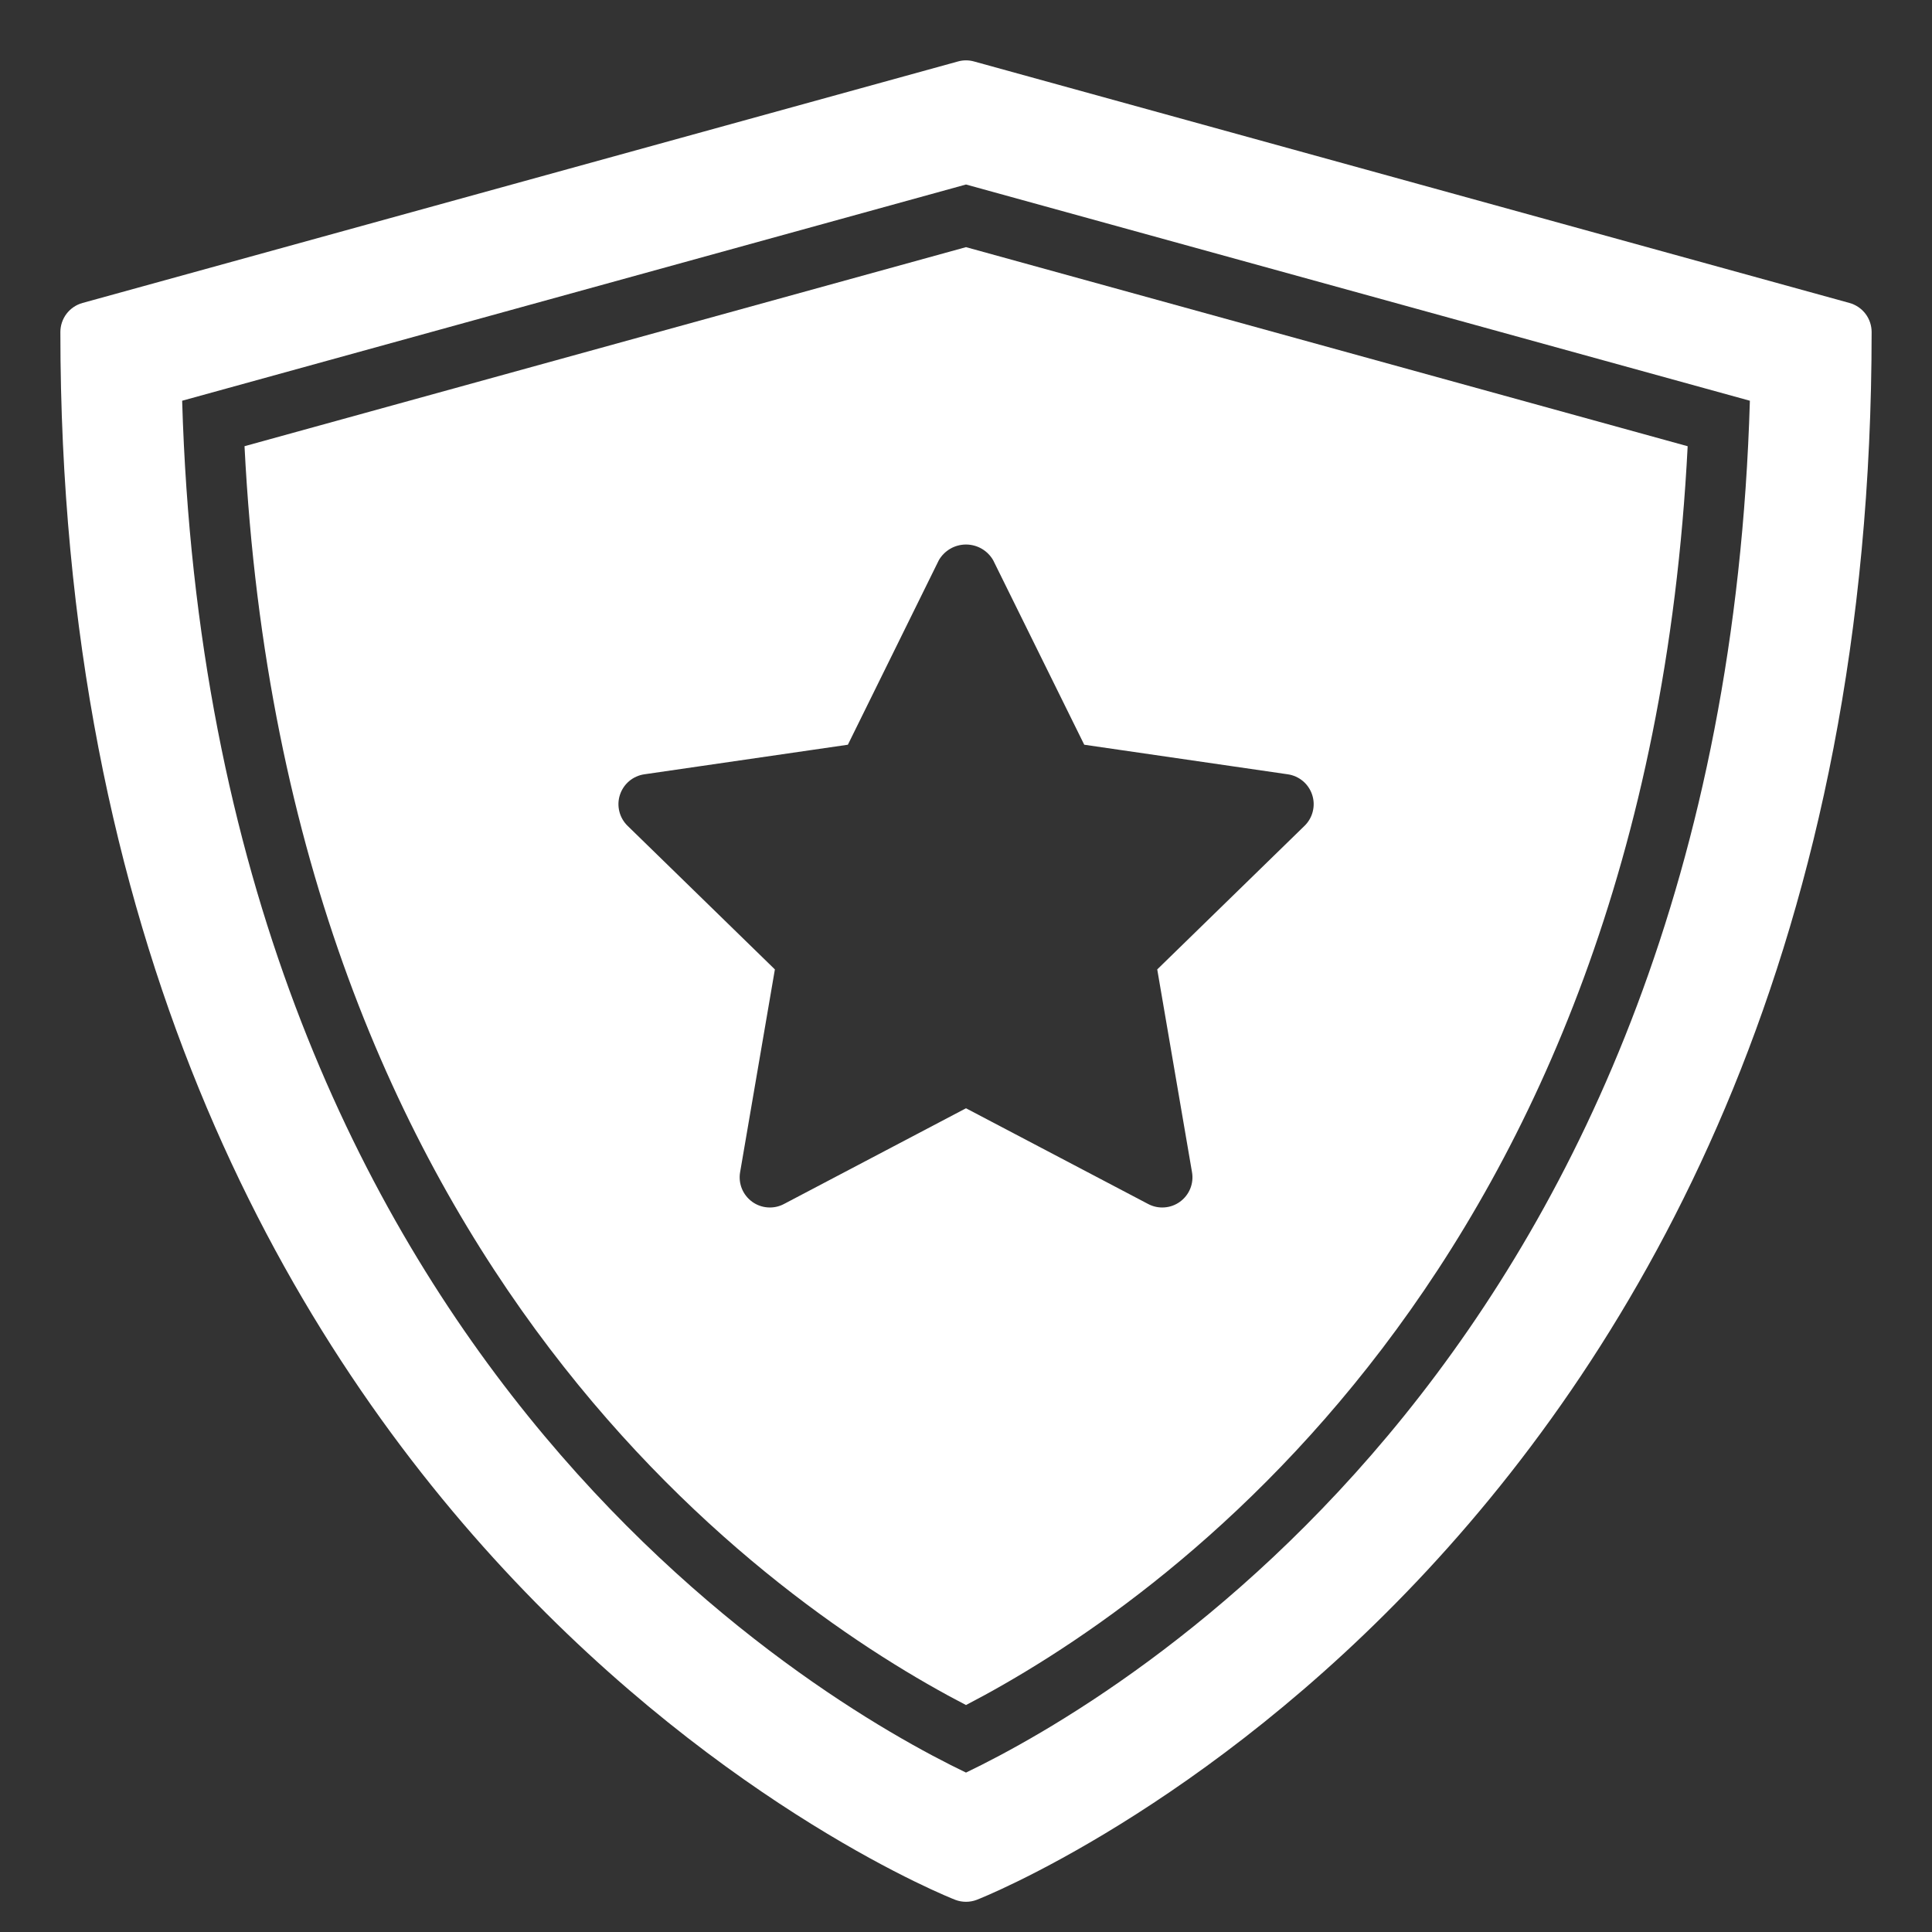
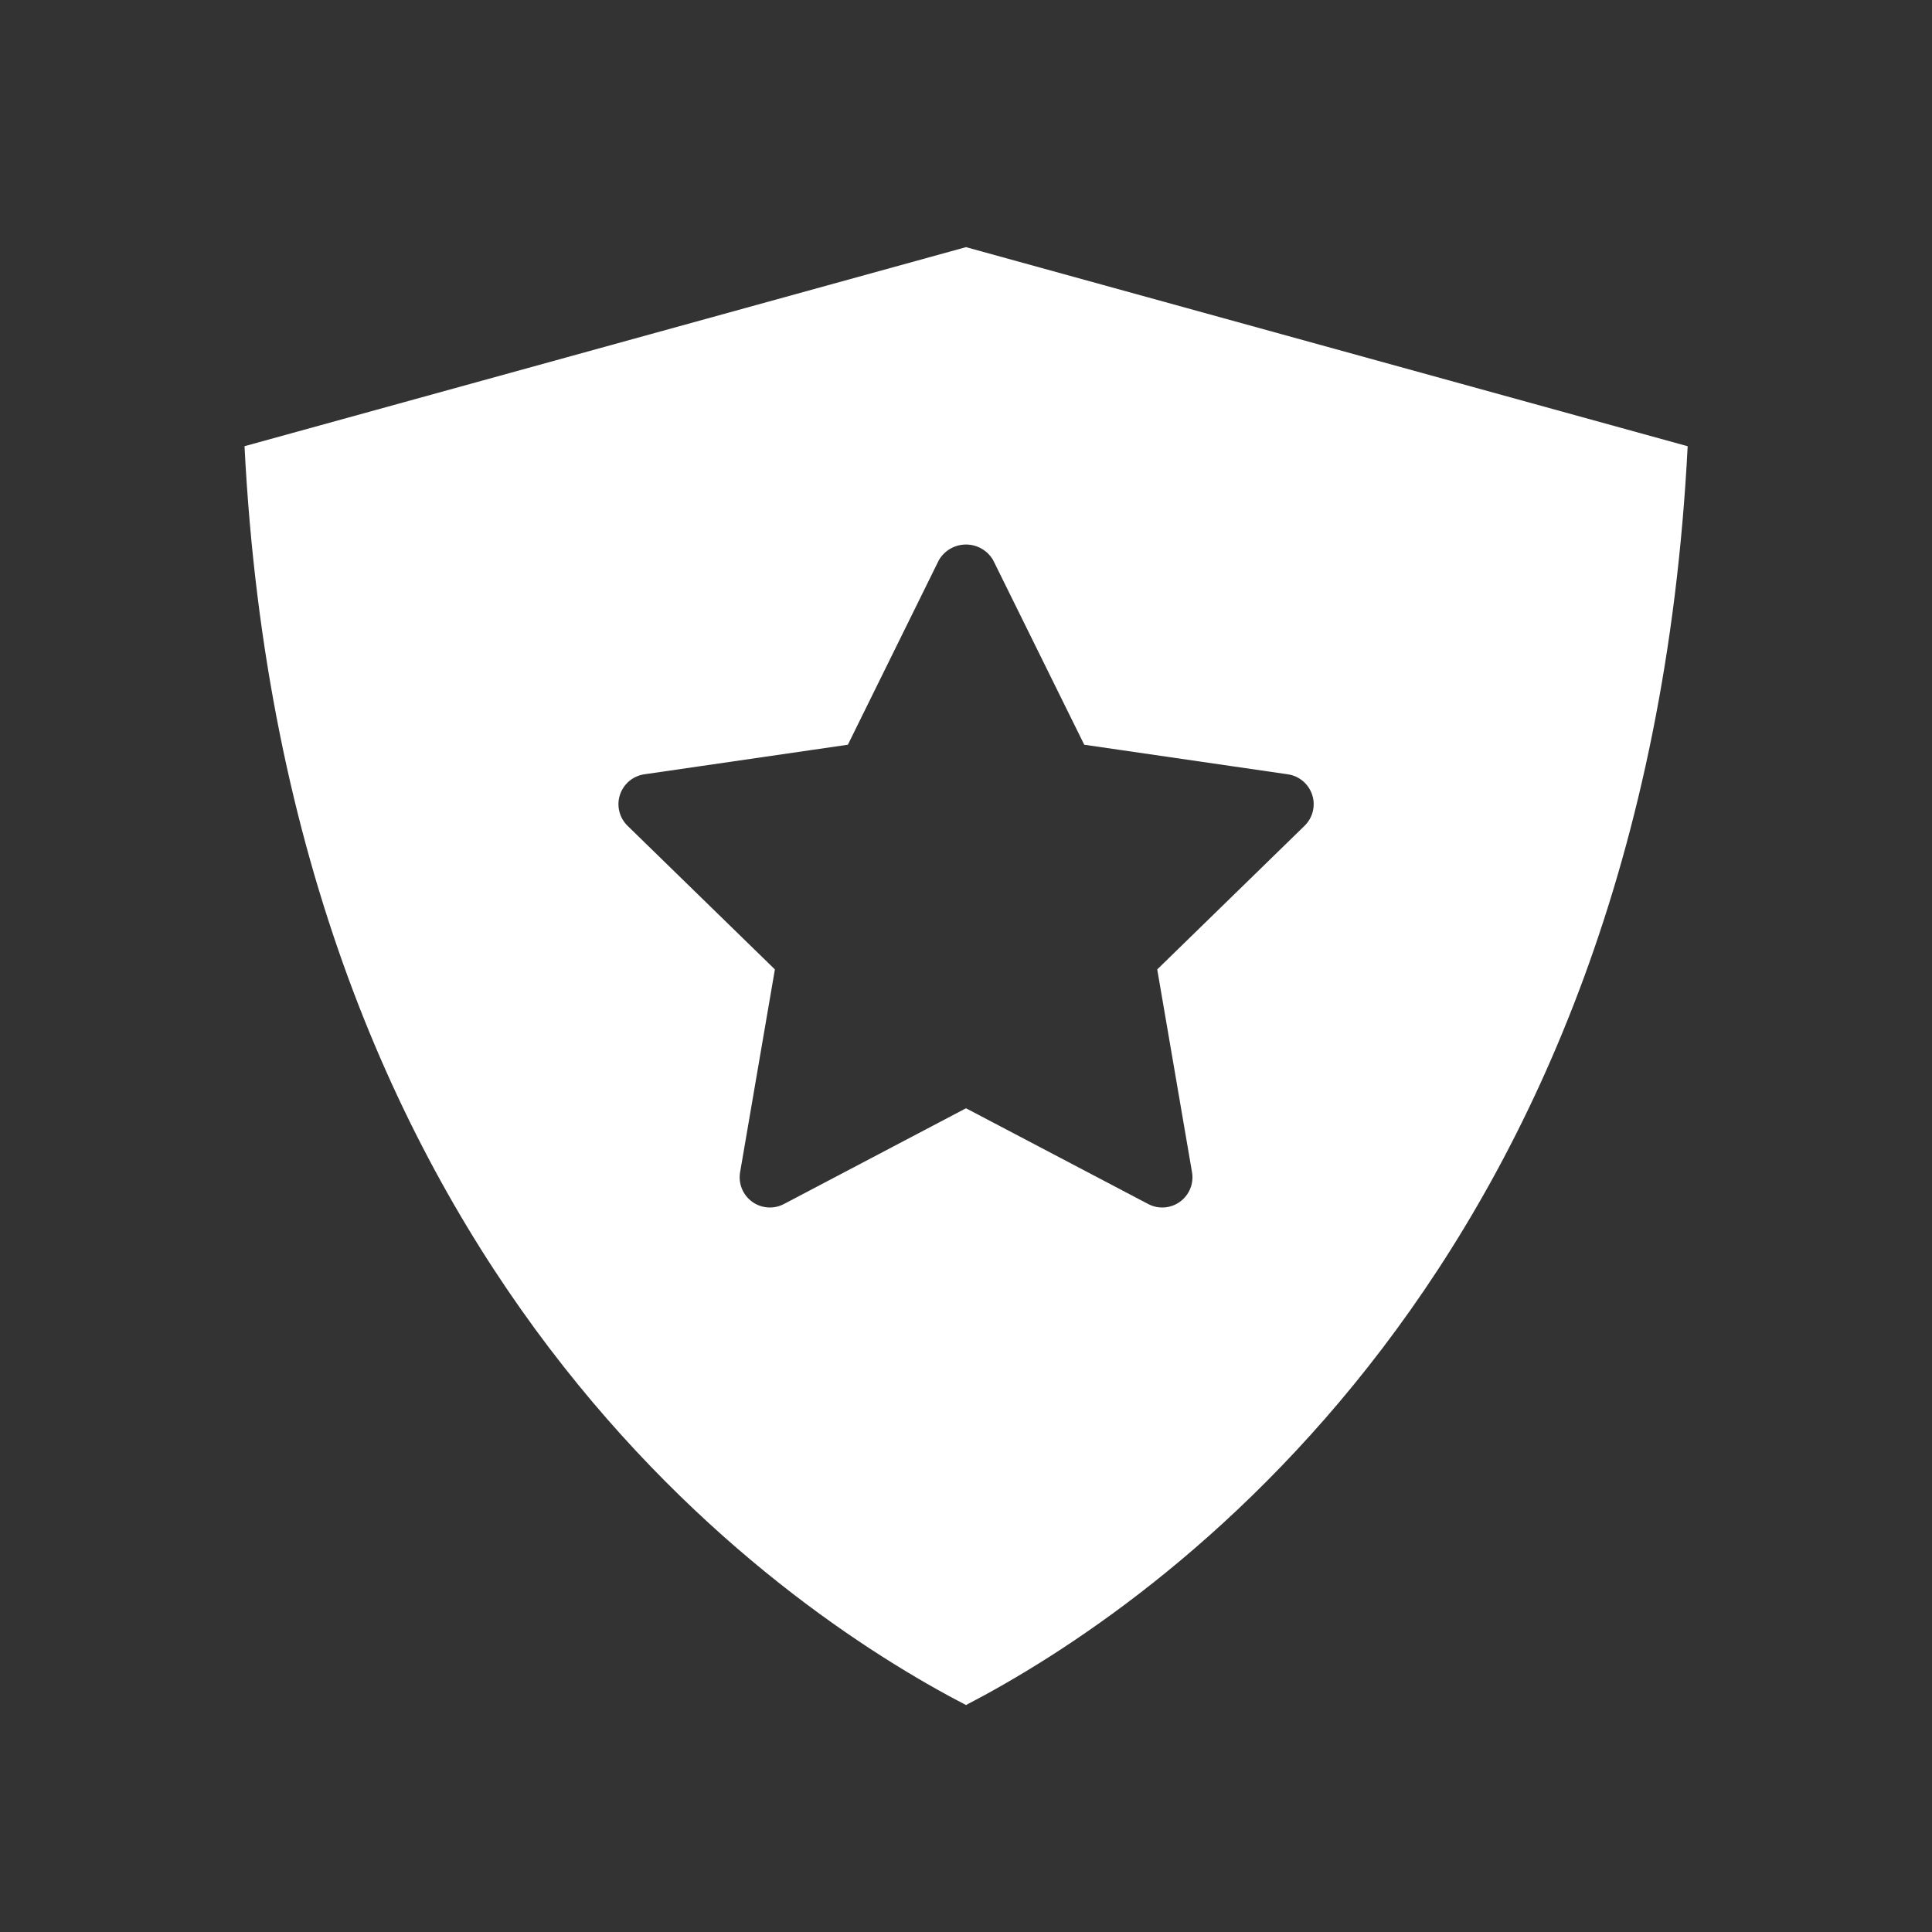
<svg xmlns="http://www.w3.org/2000/svg" width="64" height="64" viewBox="0 0 64 64" fill="none">
  <rect x="0" y="0" width="64" height="64" fill="#333333" stroke="none" />
  <path d="M8.1 14.781C9.485 42.154 25.7 53.212 32 56.482C38.295 53.21 54.516 42.147 55.906 14.782L32 8.187L8.1 14.781ZM32.9 18.558L35.917 24.67L42.661 25.65C42.846 25.677 43.019 25.755 43.162 25.875C43.304 25.995 43.41 26.153 43.468 26.33C43.526 26.508 43.533 26.697 43.488 26.878C43.444 27.06 43.349 27.225 43.216 27.355L38.335 32.113L39.487 38.831C39.519 39.015 39.498 39.204 39.428 39.377C39.357 39.55 39.24 39.699 39.089 39.809C38.938 39.919 38.76 39.984 38.573 39.997C38.387 40.011 38.201 39.972 38.036 39.885L32 36.713L25.968 39.885C25.803 39.972 25.617 40.011 25.431 39.997C25.244 39.984 25.066 39.919 24.915 39.809C24.764 39.699 24.647 39.55 24.576 39.377C24.506 39.204 24.485 39.015 24.517 38.831L25.669 32.113L20.788 27.355C20.655 27.225 20.56 27.06 20.516 26.878C20.471 26.697 20.478 26.508 20.536 26.33C20.594 26.153 20.7 25.995 20.842 25.875C20.985 25.755 21.158 25.677 21.343 25.65L28.087 24.67L31.1 18.558C31.191 18.4 31.322 18.269 31.48 18.177C31.638 18.086 31.818 18.038 32 18.038C32.182 18.038 32.362 18.086 32.52 18.177C32.678 18.269 32.809 18.4 32.9 18.558V18.558Z" fill="white" />
-   <path d="M61.266 10.036L32.266 2.036C32.092 1.987 31.908 1.987 31.734 2.036L2.734 10.036C2.523 10.094 2.337 10.22 2.204 10.394C2.072 10.568 2 10.781 2 11C2 51.225 31.349 62.822 31.646 62.935C31.874 63.021 32.126 63.021 32.354 62.935C32.651 62.822 62 51.225 62 11C62 10.781 61.928 10.568 61.796 10.394C61.663 10.22 61.477 10.094 61.266 10.036V10.036ZM32 58.719C27.009 56.319 6.96 44.768 6.034 13.275L32 6.112L57.967 13.275C57.042 44.75 37.014 56.312 32 58.719Z" fill="white" />
</svg>